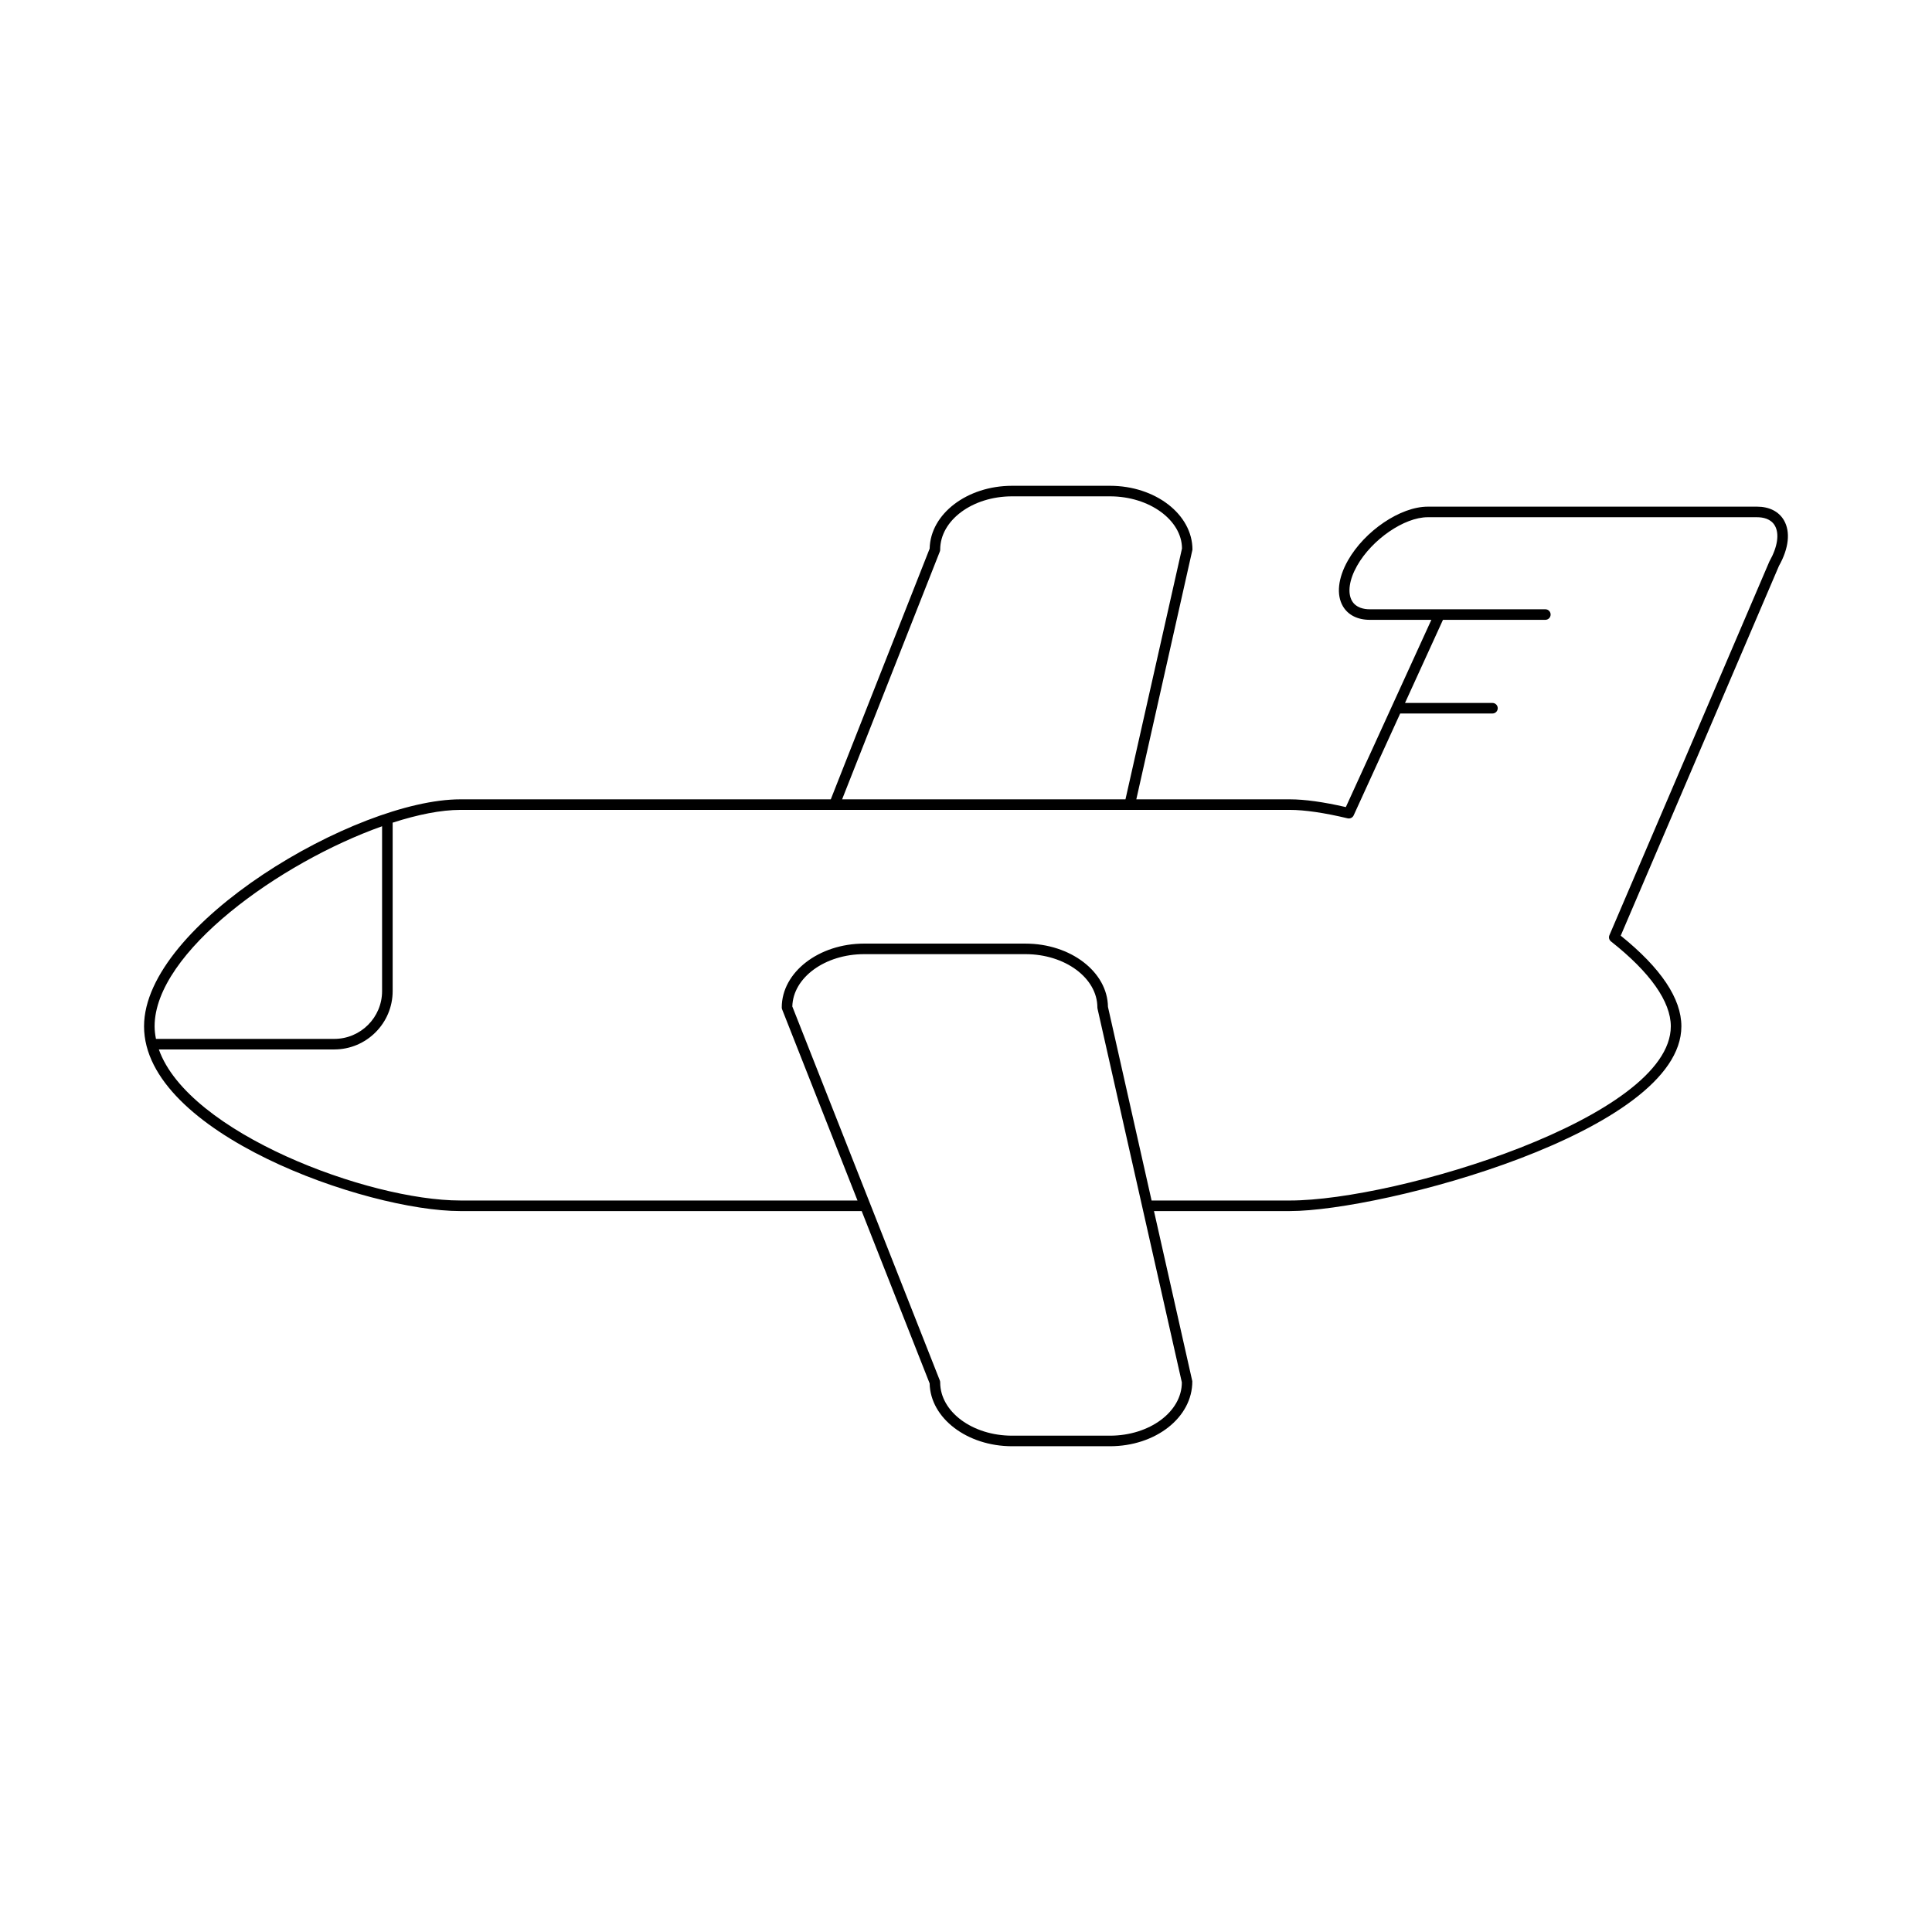
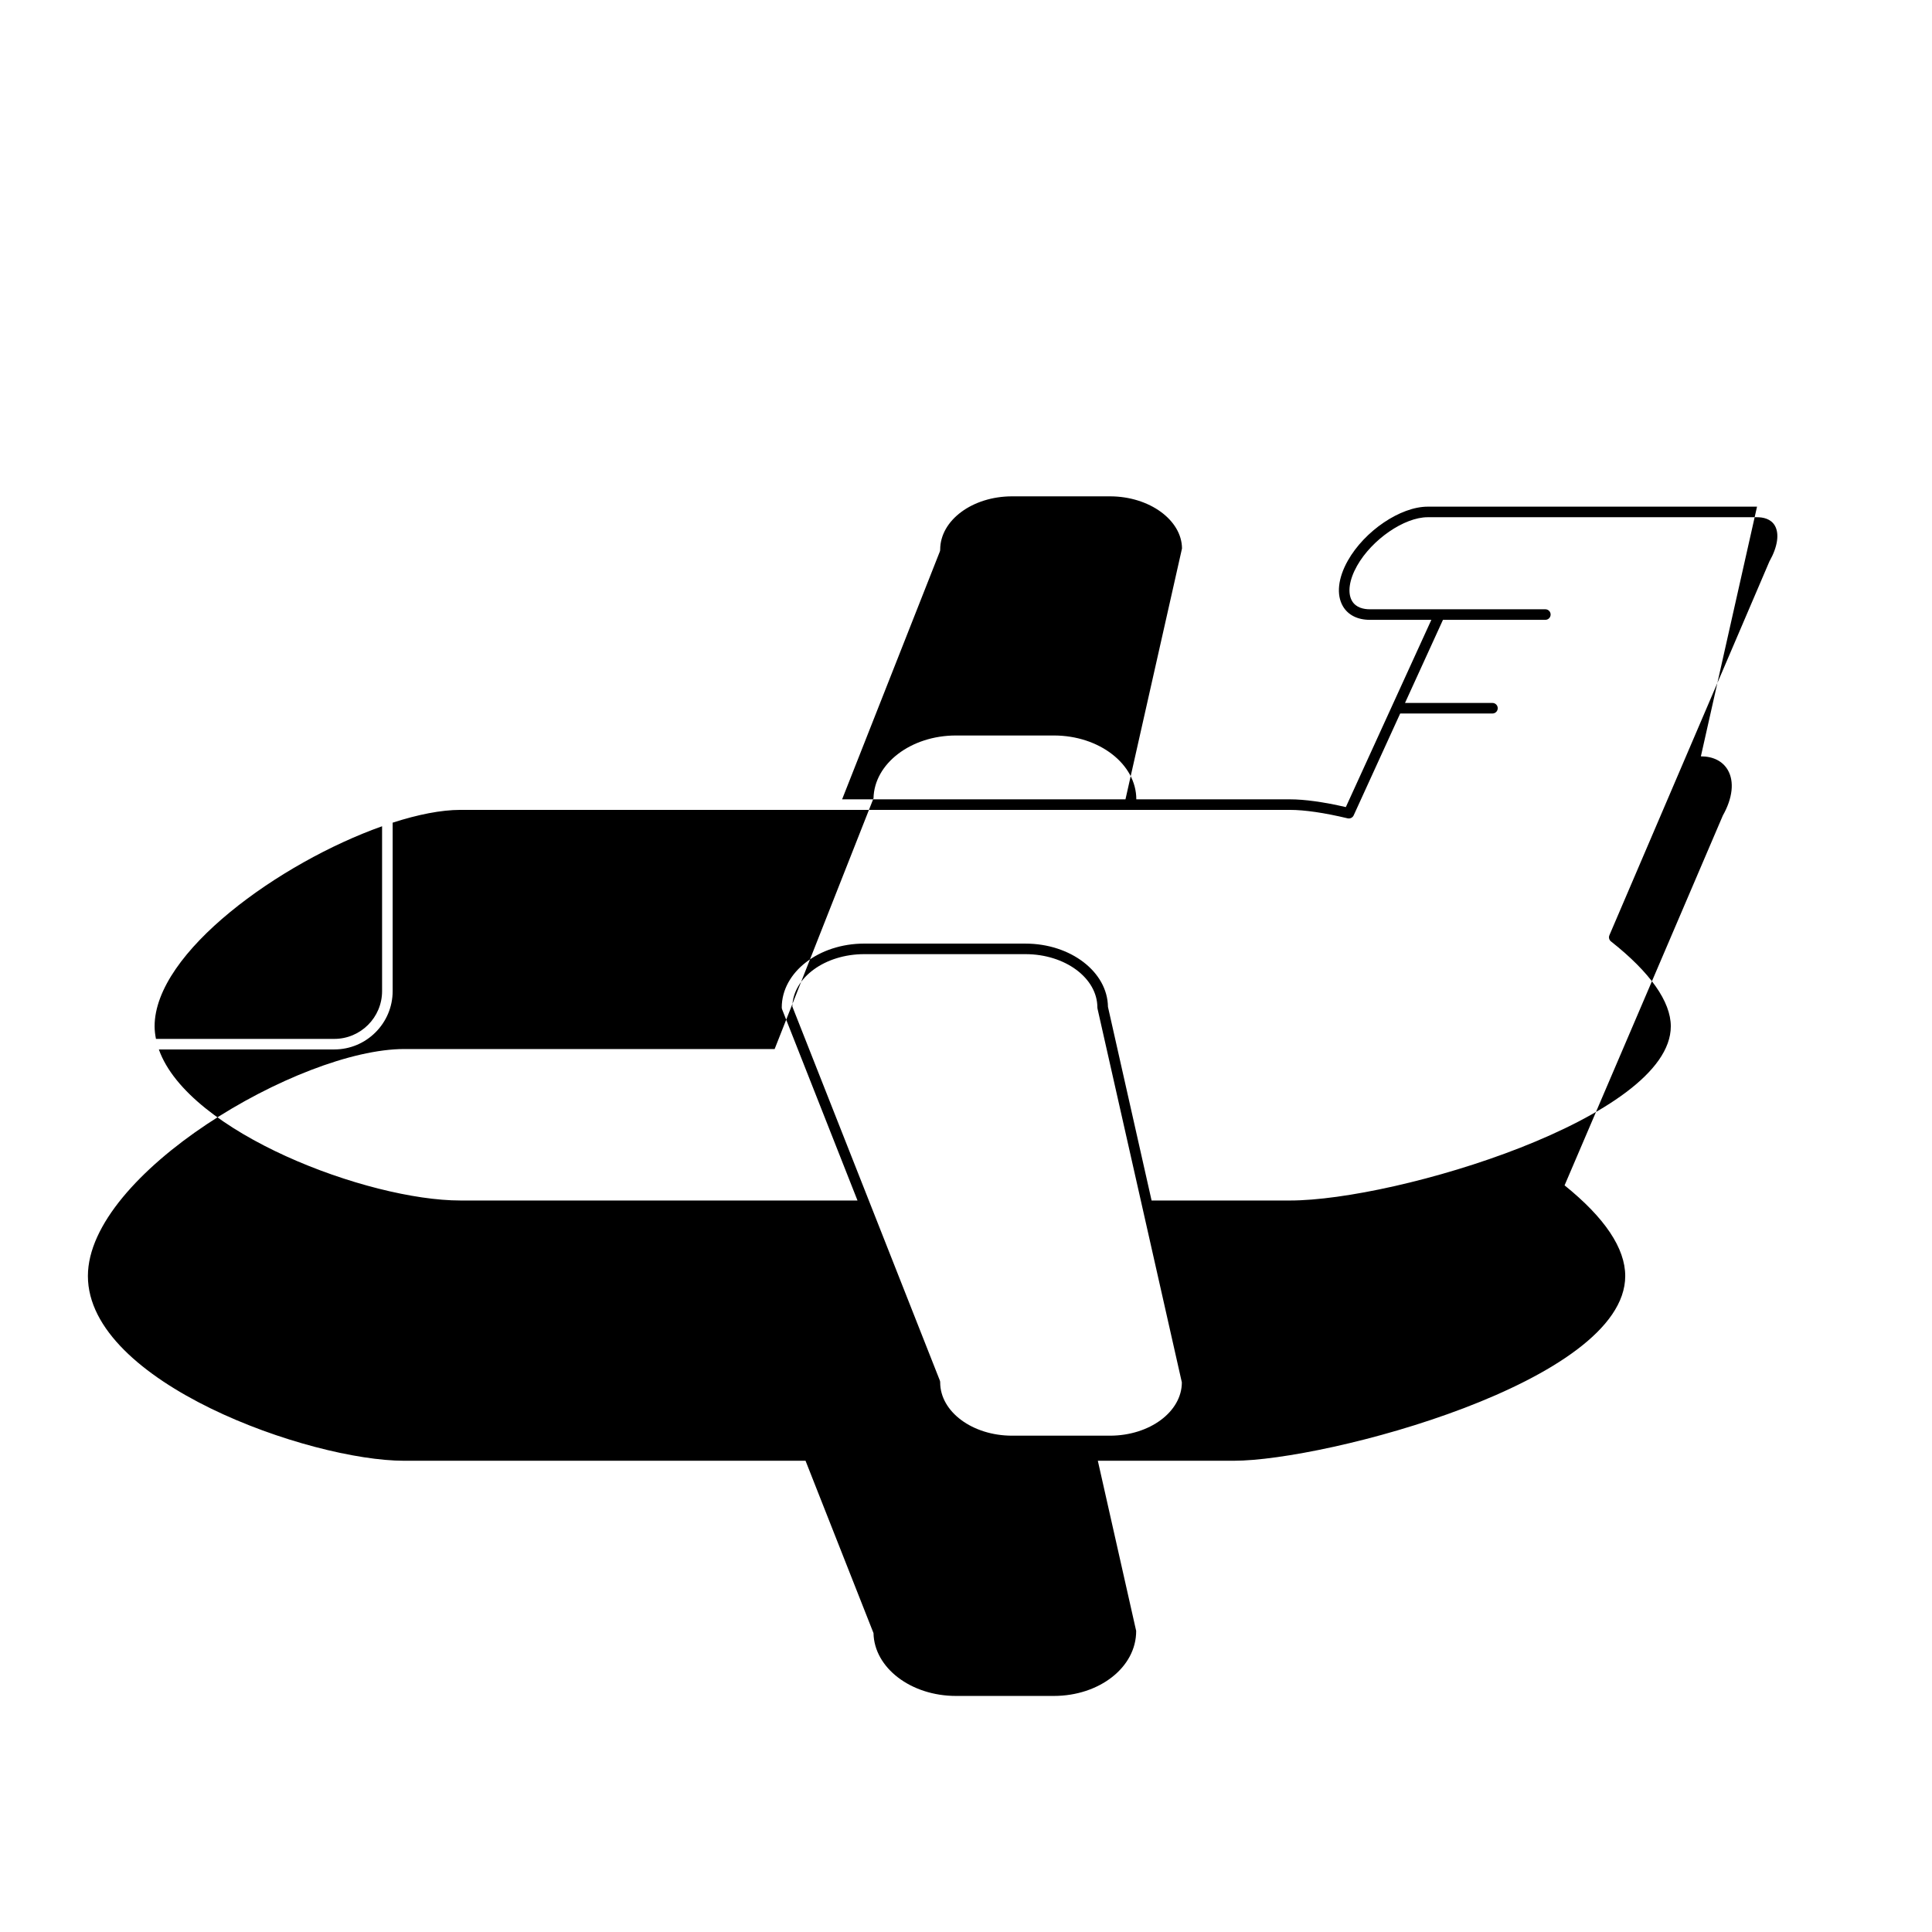
<svg xmlns="http://www.w3.org/2000/svg" fill="#000000" width="800px" height="800px" version="1.1" viewBox="144 144 512 512">
-   <path d="m609.63 278.27h-87.281c-7.219 0-16.711 6.418-21.16 14.305-2.609 4.633-3.09 9.035-1.305 12.086 1.355 2.32 3.887 3.602 7.129 3.602h16.312l-22.664 49.625c-5.918-1.359-10.898-2.055-14.816-2.055h-40.711l14.879-66.172c0-9.332-9.805-16.922-21.859-16.922h-25.93c-11.934 0-21.668 7.441-21.855 16.648l-26.203 66.445h-98.172c-27.707 0-83.82 33.086-83.82 60.152 0 28.285 58.82 48.961 83.82 48.961h106.36l18.012 45.676c0.188 9.207 9.922 16.648 21.855 16.648h25.93c12.055 0 21.859-7.59 21.824-17.23l-10.16-45.094h36.027c24.309 0 103.74-20.867 103.74-48.961 0-7.348-5.406-15.426-16.074-24.023l41.941-98.008c2.609-4.633 3.09-9.035 1.305-12.086-1.352-2.32-3.883-3.598-7.125-3.598zm-216.57 11.906c0.066-0.164 0.098-0.34 0.098-0.516 0-7.789 8.551-14.125 19.059-14.125h25.93c10.508 0 19.059 6.336 19.094 13.812l-14.98 66.484h-75.094zm-208.09 125.81c0-19.621 33.234-43.418 60.285-53.02v43.684c0 6.988-5.684 12.668-12.668 12.668h-47.258c-0.215-1.105-0.359-2.211-0.359-3.332zm272.23 94.359c0 7.789-8.551 14.125-19.059 14.125h-25.926c-10.508 0-19.059-6.336-19.059-14.125 0-0.176-0.031-0.352-0.098-0.516l-39.086-99.102c0.188-7.668 8.664-13.867 19.059-13.867h42.723c10.508 0 19.059 6.336 19.059 14.125 0 0.105 0.012 0.207 0.035 0.309zm155.74-217.63-42.43 99.129c-0.25 0.578-0.078 1.258 0.422 1.648 10.367 8.172 15.848 15.953 15.848 22.496 0 24.215-72.668 46.16-100.94 46.16h-36.66l-11.562-51.32c-0.113-9.254-9.875-16.762-21.859-16.762l-42.727-0.004c-12.055 0-21.859 7.59-21.859 16.922 0 0.176 0.031 0.352 0.098 0.516l19.973 50.645h-105.25c-24.449 0-72.102-17.949-79.898-40.031h46.492c8.527 0 15.469-6.941 15.469-15.469v-44.629c6.66-2.152 12.852-3.387 17.938-3.387h219.85c3.887 0 9.172 0.773 15.289 2.238 0.66 0.145 1.32-0.176 1.598-0.777l12.332-27.004h24.453c0.773 0 1.398-0.625 1.398-1.398 0-0.773-0.625-1.398-1.398-1.398h-23.176l10.059-22.027h27.133c0.773 0 1.398-0.625 1.398-1.398s-0.625-1.398-1.398-1.398h-46.523c-1.562 0-3.644-0.383-4.711-2.211-1.246-2.133-0.75-5.613 1.328-9.297 3.938-6.984 12.512-12.887 18.723-12.887h87.281c1.562 0 3.644 0.383 4.711 2.211 1.25 2.133 0.758 5.609-1.391 9.434z" />
+   <path d="m609.63 278.27h-87.281c-7.219 0-16.711 6.418-21.16 14.305-2.609 4.633-3.09 9.035-1.305 12.086 1.355 2.32 3.887 3.602 7.129 3.602h16.312l-22.664 49.625c-5.918-1.359-10.898-2.055-14.816-2.055h-40.711c0-9.332-9.805-16.922-21.859-16.922h-25.93c-11.934 0-21.668 7.441-21.855 16.648l-26.203 66.445h-98.172c-27.707 0-83.82 33.086-83.82 60.152 0 28.285 58.82 48.961 83.82 48.961h106.36l18.012 45.676c0.188 9.207 9.922 16.648 21.855 16.648h25.93c12.055 0 21.859-7.59 21.824-17.23l-10.16-45.094h36.027c24.309 0 103.74-20.867 103.74-48.961 0-7.348-5.406-15.426-16.074-24.023l41.941-98.008c2.609-4.633 3.09-9.035 1.305-12.086-1.352-2.32-3.883-3.598-7.125-3.598zm-216.57 11.906c0.066-0.164 0.098-0.34 0.098-0.516 0-7.789 8.551-14.125 19.059-14.125h25.93c10.508 0 19.059 6.336 19.094 13.812l-14.98 66.484h-75.094zm-208.09 125.81c0-19.621 33.234-43.418 60.285-53.02v43.684c0 6.988-5.684 12.668-12.668 12.668h-47.258c-0.215-1.105-0.359-2.211-0.359-3.332zm272.23 94.359c0 7.789-8.551 14.125-19.059 14.125h-25.926c-10.508 0-19.059-6.336-19.059-14.125 0-0.176-0.031-0.352-0.098-0.516l-39.086-99.102c0.188-7.668 8.664-13.867 19.059-13.867h42.723c10.508 0 19.059 6.336 19.059 14.125 0 0.105 0.012 0.207 0.035 0.309zm155.74-217.63-42.43 99.129c-0.25 0.578-0.078 1.258 0.422 1.648 10.367 8.172 15.848 15.953 15.848 22.496 0 24.215-72.668 46.16-100.94 46.16h-36.66l-11.562-51.32c-0.113-9.254-9.875-16.762-21.859-16.762l-42.727-0.004c-12.055 0-21.859 7.59-21.859 16.922 0 0.176 0.031 0.352 0.098 0.516l19.973 50.645h-105.25c-24.449 0-72.102-17.949-79.898-40.031h46.492c8.527 0 15.469-6.941 15.469-15.469v-44.629c6.66-2.152 12.852-3.387 17.938-3.387h219.85c3.887 0 9.172 0.773 15.289 2.238 0.66 0.145 1.32-0.176 1.598-0.777l12.332-27.004h24.453c0.773 0 1.398-0.625 1.398-1.398 0-0.773-0.625-1.398-1.398-1.398h-23.176l10.059-22.027h27.133c0.773 0 1.398-0.625 1.398-1.398s-0.625-1.398-1.398-1.398h-46.523c-1.562 0-3.644-0.383-4.711-2.211-1.246-2.133-0.75-5.613 1.328-9.297 3.938-6.984 12.512-12.887 18.723-12.887h87.281c1.562 0 3.644 0.383 4.711 2.211 1.25 2.133 0.758 5.609-1.391 9.434z" />
</svg>